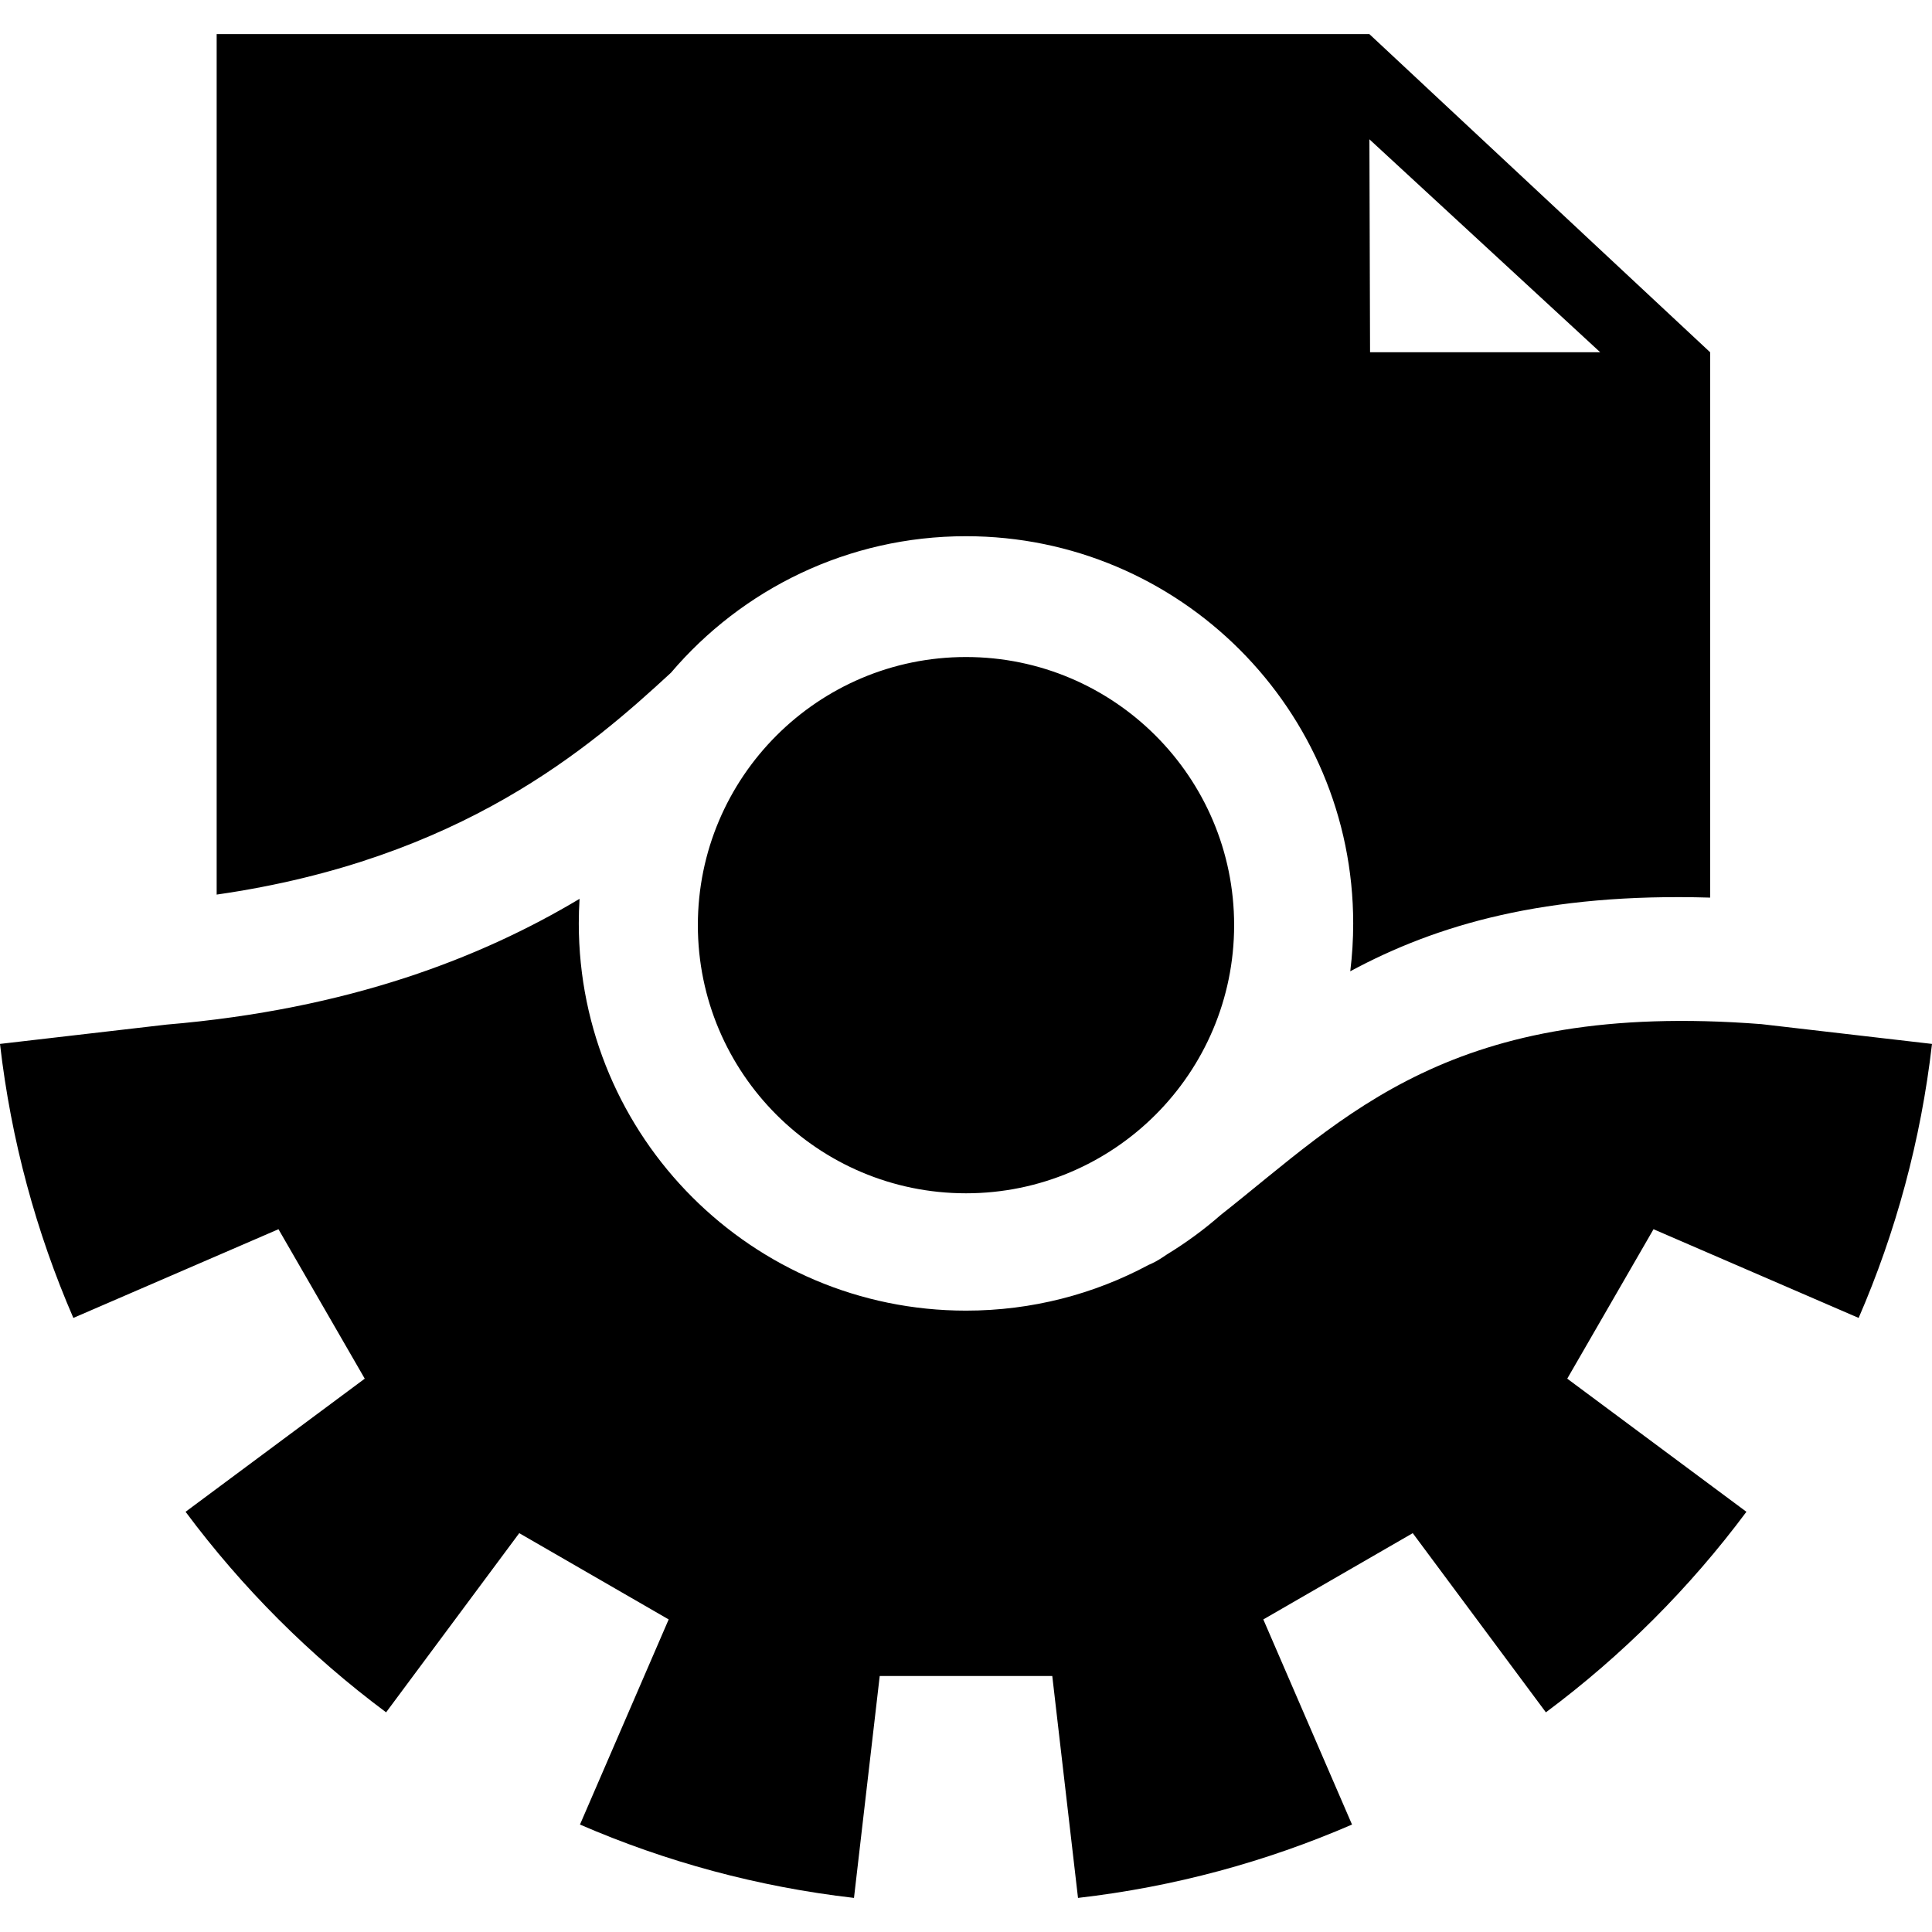
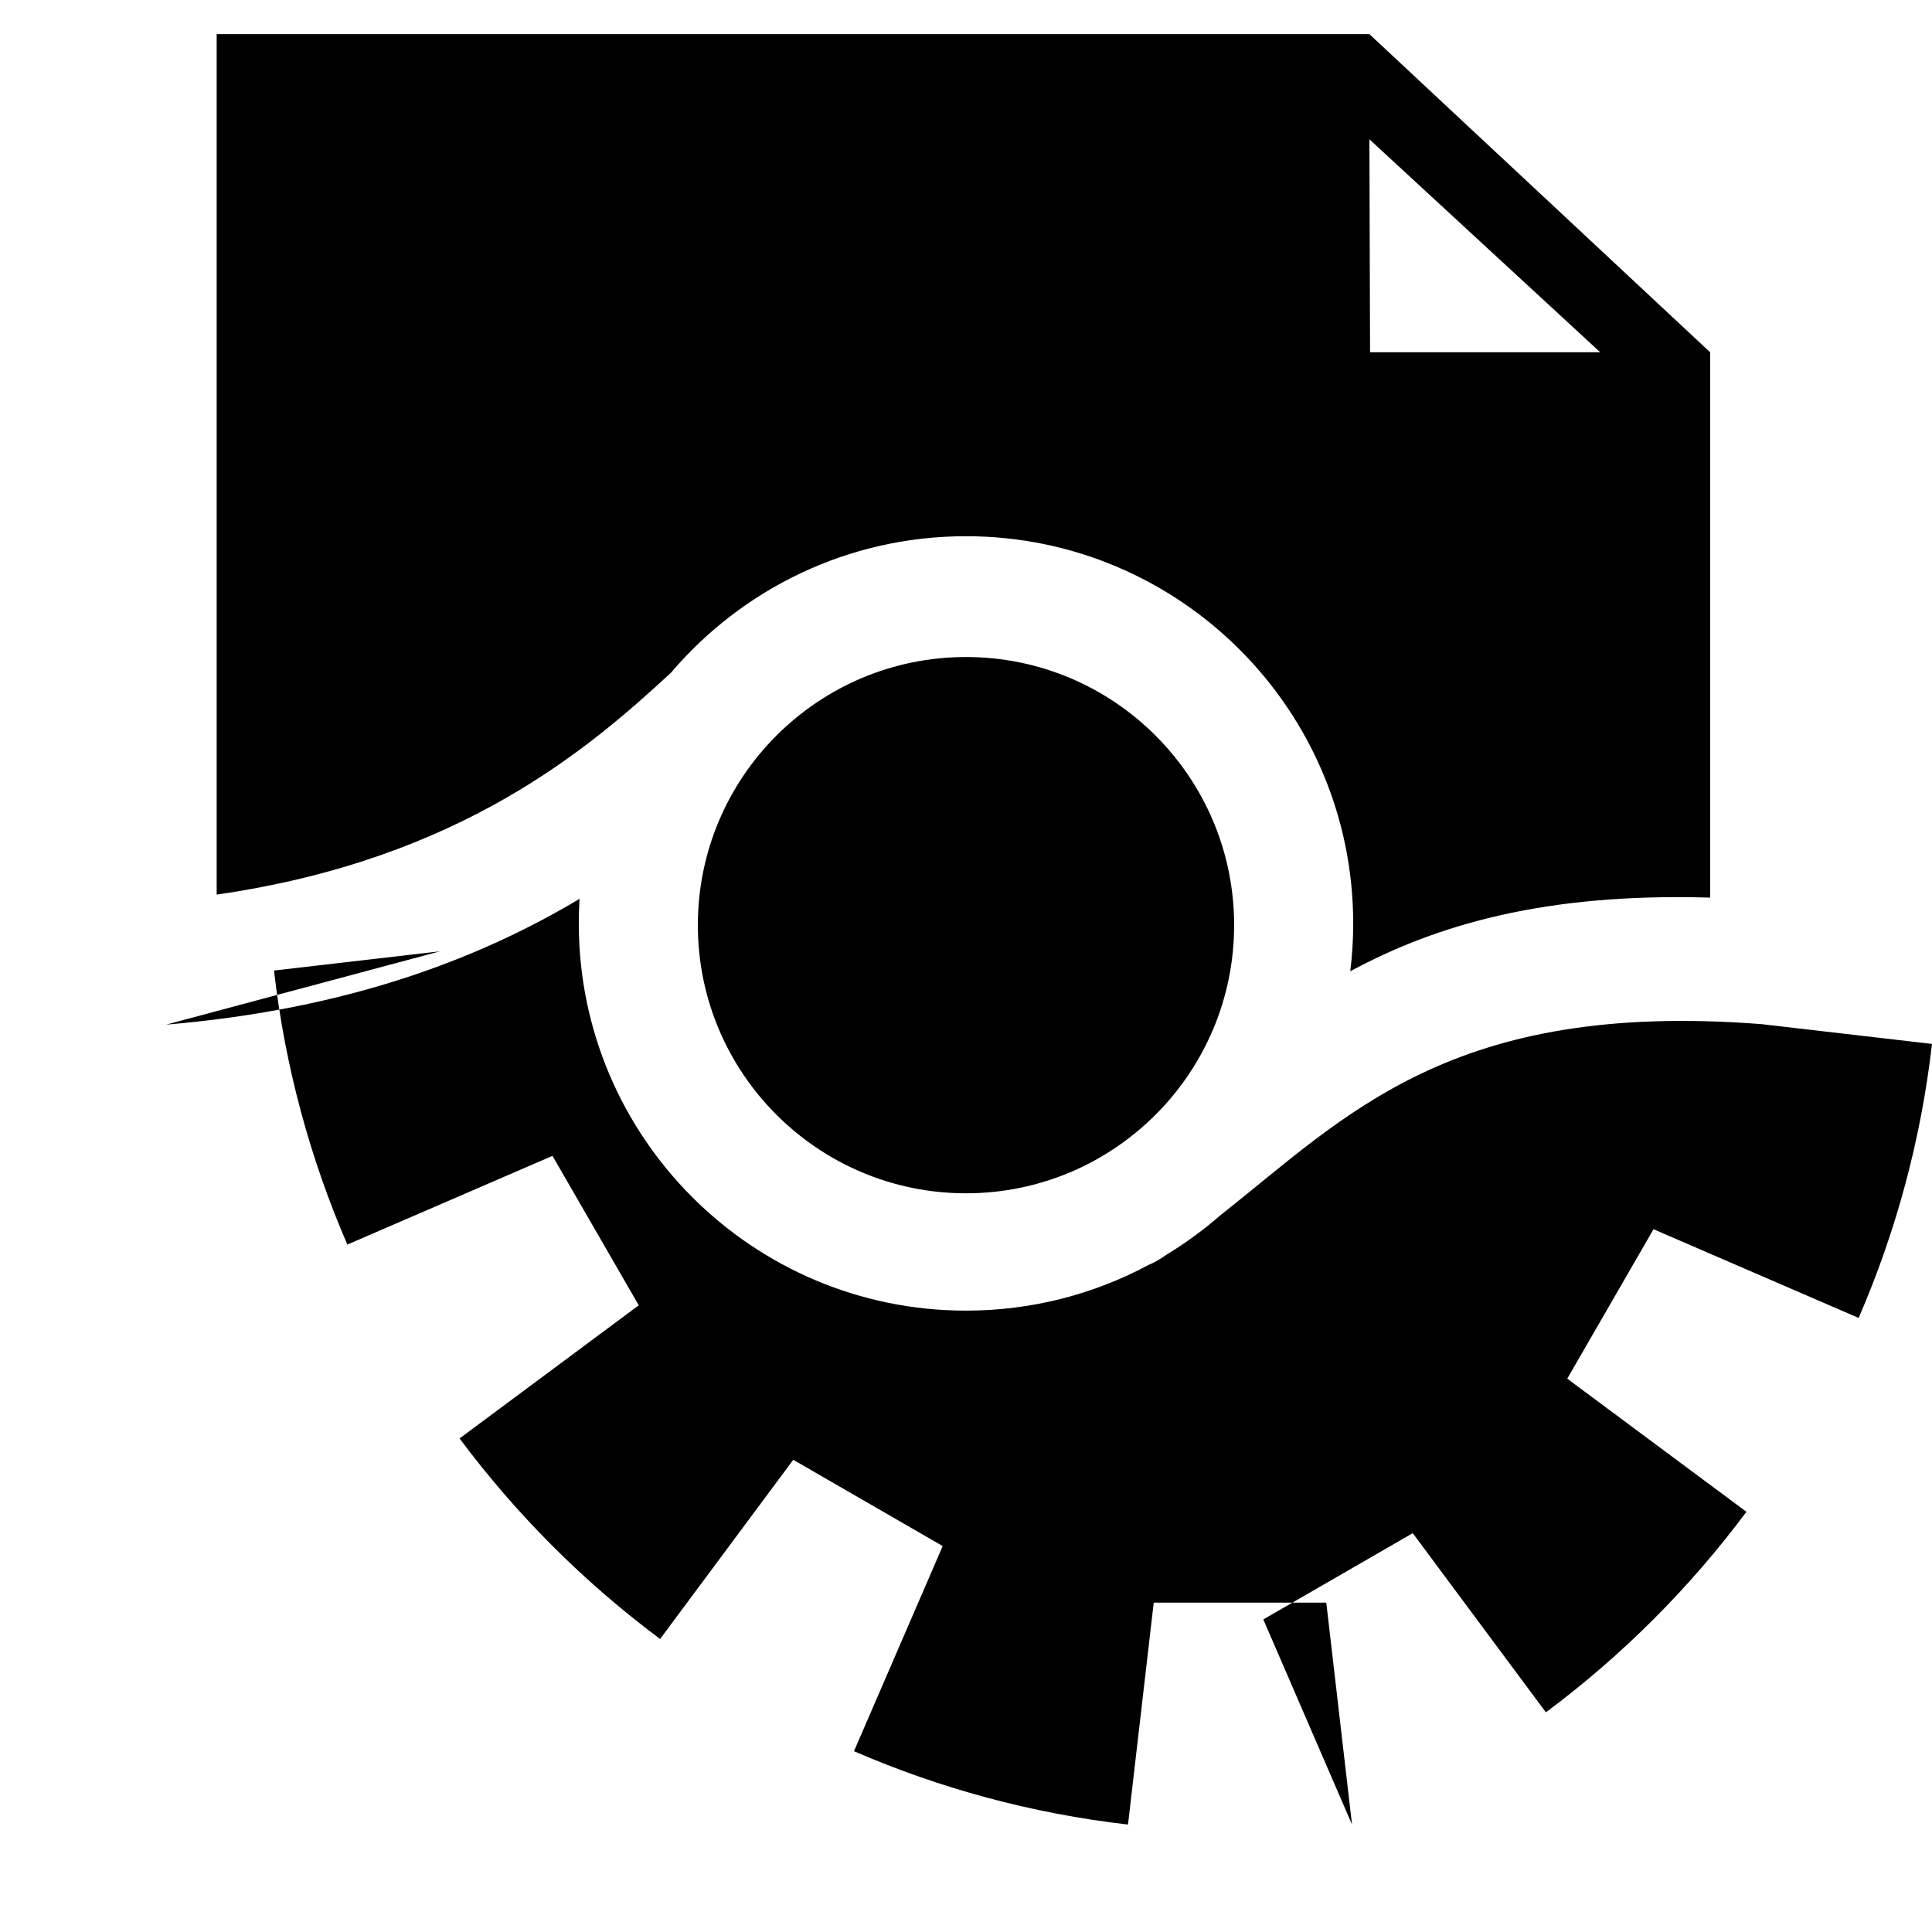
<svg xmlns="http://www.w3.org/2000/svg" viewBox="0 0 540 540">
  <style>@media (prefers-color-scheme: dark) { path { fill: #fff } }</style>
-   <path d="m46.428 286.39c51.251-4.3 88.154-18.772 115.56-35.163-0.143 2.275-0.215 4.563-0.215 6.869-0 59.732 48.494 108.23 108.23 108.23 18.445 0 35.819-4.624 51.023-12.775 1.301-0.536 2.529-1.209 3.676-1.961 0.534-0.35 1.065-0.703 1.593-1.058 5.3-3.236 10.3-6.915 14.949-10.986 35.006-27.564 64.212-60.044 151.08-53.296l47.675 5.527c-3.094 26.922-10.128 52.653-20.504 76.588l-57.333-24.793-24.114 41.767 50.081 37.212c-15.855 21.293-34.752 40.191-56.05 56.05l-37.212-50.081-41.767 24.114 24.793 57.333c-23.946 10.38-49.674 17.412-76.587 20.504l-7.193-62.031h-48.228l-7.193 62.031c-26.921-3.094-52.652-10.129-76.587-20.504l24.793-57.333-41.767-24.114-37.212 50.081c-21.294-15.855-40.191-34.752-56.05-56.05l50.081-37.212-24.114-41.767-57.333 24.793c-10.38-23.947-17.412-49.674-20.504-76.588l46.428-5.383zm223.57-102.75c41.363 0 74.945 33.582 74.945 74.945s-33.582 74.944-74.945 74.944-74.945-33.581-74.945-74.944 33.582-74.945 74.945-74.945zm-209.44 66.4v-240.51h322.18l95.255 88.936v152.42c-46.028-1.364-76.443 7.56-100.59 20.591 0.541-4.383 0.82-8.846 0.82-13.374 0-59.732-48.494-108.23-108.23-108.23-33.02-0-62.605 14.819-82.46 38.161-22.585 20.846-58.632 52.184-126.98 62.008zm386.71-151.58-64.516-59.522 0.181 59.522h64.335z" />
+   <path d="m46.428 286.39c51.251-4.3 88.154-18.772 115.56-35.163-0.143 2.275-0.215 4.563-0.215 6.869-0 59.732 48.494 108.23 108.23 108.23 18.445 0 35.819-4.624 51.023-12.775 1.301-0.536 2.529-1.209 3.676-1.961 0.534-0.35 1.065-0.703 1.593-1.058 5.3-3.236 10.3-6.915 14.949-10.986 35.006-27.564 64.212-60.044 151.08-53.296l47.675 5.527c-3.094 26.922-10.128 52.653-20.504 76.588l-57.333-24.793-24.114 41.767 50.081 37.212c-15.855 21.293-34.752 40.191-56.05 56.05l-37.212-50.081-41.767 24.114 24.793 57.333l-7.193-62.031h-48.228l-7.193 62.031c-26.921-3.094-52.652-10.129-76.587-20.504l24.793-57.333-41.767-24.114-37.212 50.081c-21.294-15.855-40.191-34.752-56.05-56.05l50.081-37.212-24.114-41.767-57.333 24.793c-10.38-23.947-17.412-49.674-20.504-76.588l46.428-5.383zm223.57-102.75c41.363 0 74.945 33.582 74.945 74.945s-33.582 74.944-74.945 74.944-74.945-33.581-74.945-74.944 33.582-74.945 74.945-74.945zm-209.44 66.4v-240.51h322.18l95.255 88.936v152.42c-46.028-1.364-76.443 7.56-100.59 20.591 0.541-4.383 0.82-8.846 0.82-13.374 0-59.732-48.494-108.23-108.23-108.23-33.02-0-62.605 14.819-82.46 38.161-22.585 20.846-58.632 52.184-126.98 62.008zm386.71-151.58-64.516-59.522 0.181 59.522h64.335z" />
</svg>